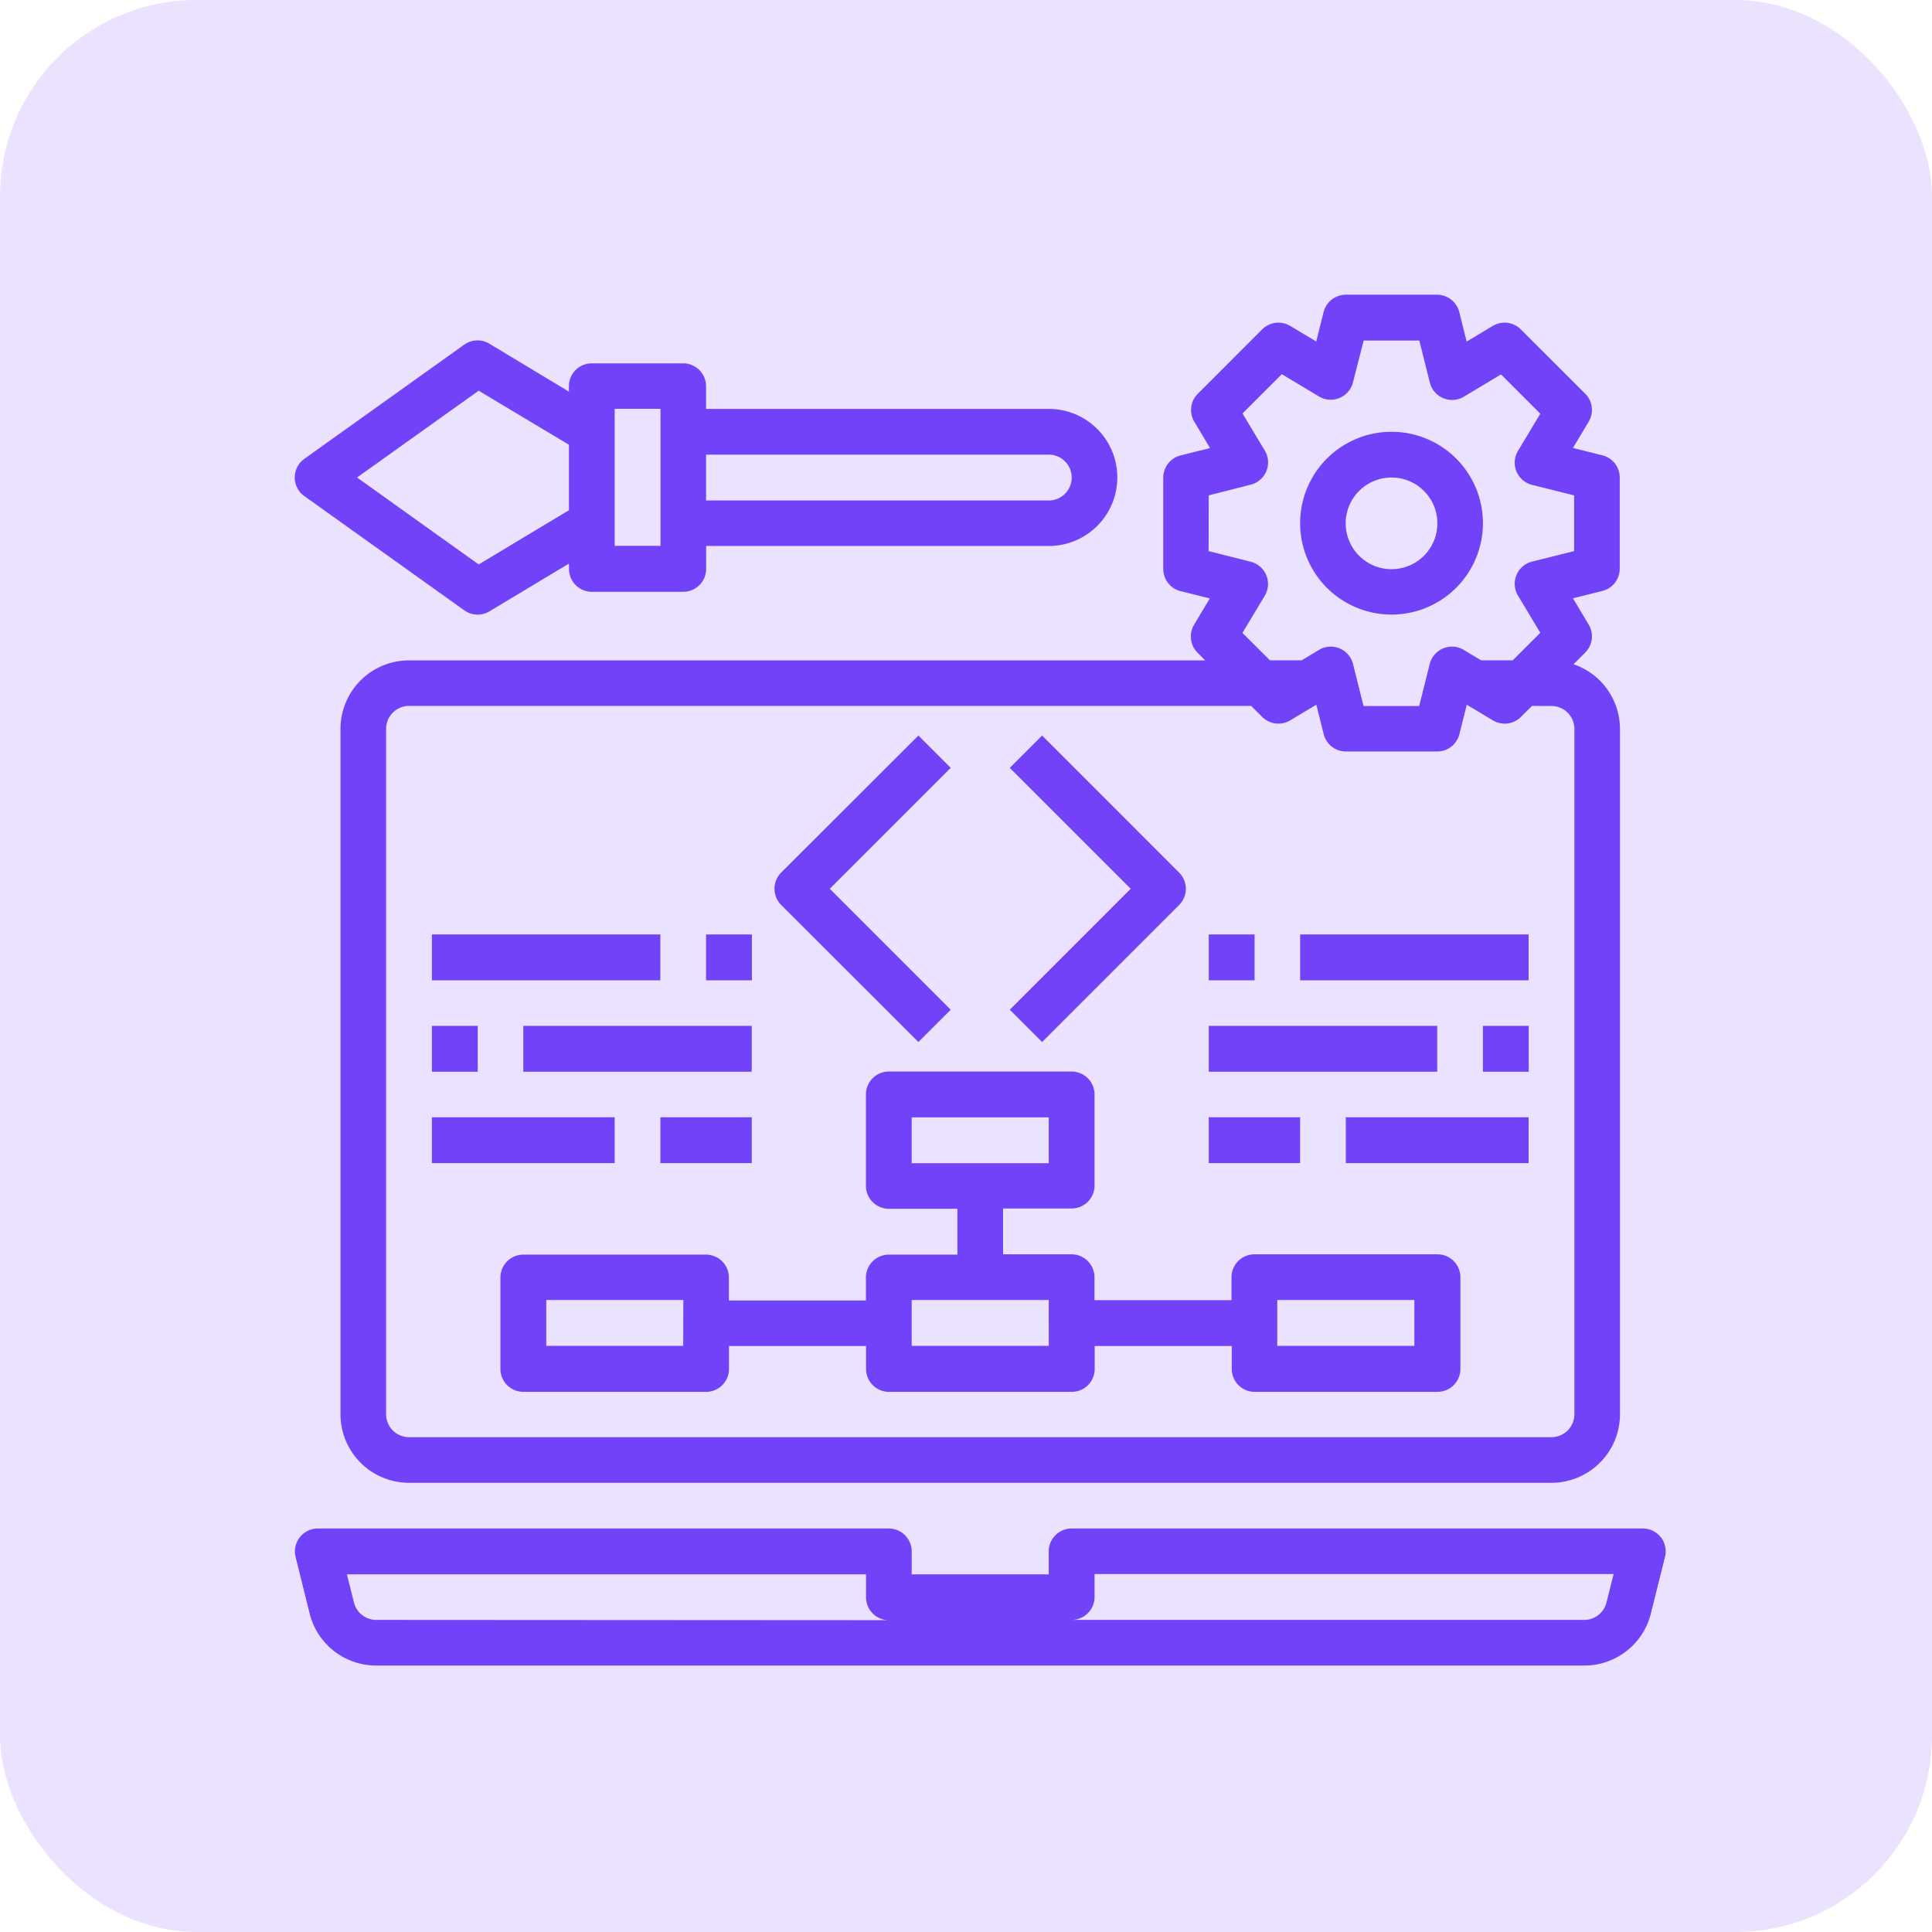
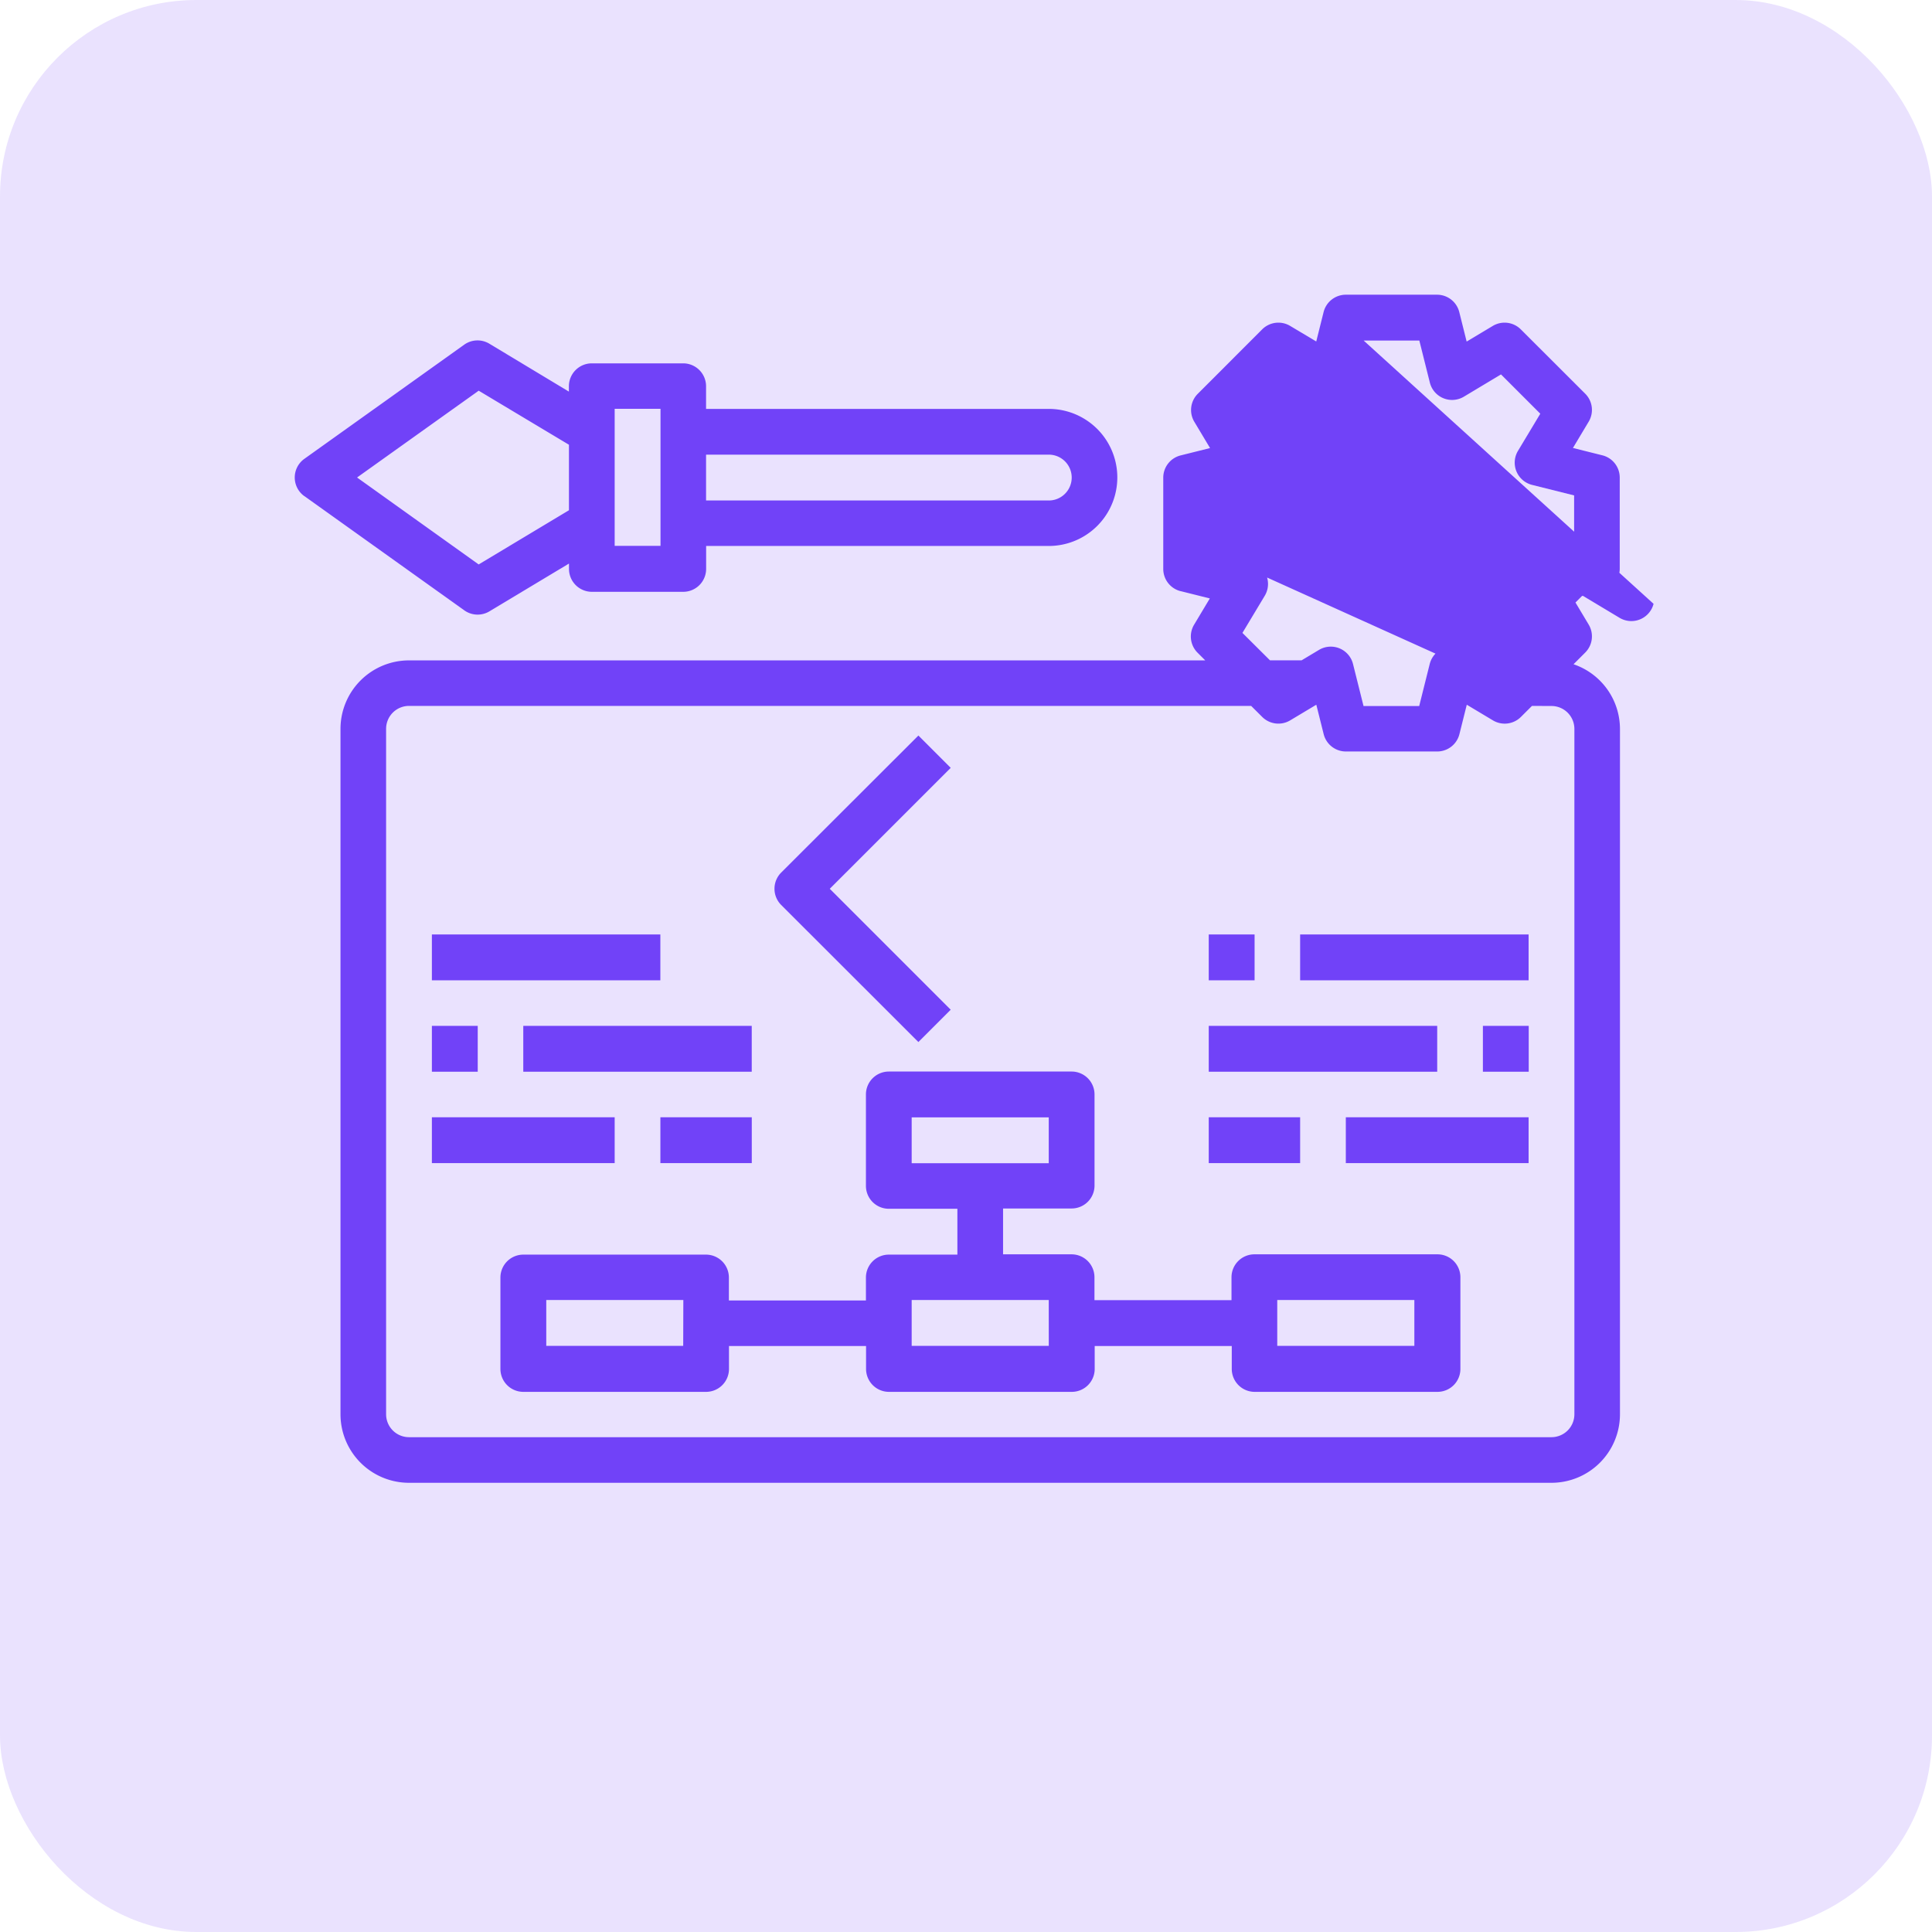
<svg xmlns="http://www.w3.org/2000/svg" width="59" height="59" viewBox="0 0 59 59">
  <g id="ic_custom_Dev_it_outsourcing" transform="translate(-321 -1235)">
    <g id="ic_dev" transform="translate(7720 -4136)">
      <g id="Group_2606" data-name="Group 2606" transform="translate(-7399.394 5366)">
        <rect id="Rectangle_664" data-name="Rectangle 664" width="59" height="59" rx="6" transform="translate(0.394 5)" fill="#7142f8" opacity="0.15" />
      </g>
    </g>
    <g id="coding" transform="translate(328.004 1242)">
      <path id="Path_85061" data-name="Path 85061" d="M27.391,30.653l.987-.987-3.693-3.693,3.693-3.693-.987-.987L23.2,25.479a.7.7,0,0,0,0,.987Z" transform="translate(-6.349 -5.831)" fill="#7142f8" />
-       <path id="Path_85062" data-name="Path 85062" d="M34.28,30.653l4.186-4.186a.7.7,0,0,0,0-.987L34.28,21.293l-.987.987,3.693,3.693-3.693,3.693Z" transform="translate(-9.46 -5.831)" fill="#7142f8" />
      <path id="Path_85063" data-name="Path 85063" d="M2.291,8.754l4.884,3.489a.7.7,0,0,0,.768.03l2.429-1.459v.163a.7.7,0,0,0,.7.7H13.86a.7.7,0,0,0,.7-.7v-.7H25.024a2.093,2.093,0,1,0,0-4.186H14.558V5.4a.7.7,0,0,0-.7-.7H11.069a.7.7,0,0,0-.7.7v.163L7.94,4.1a.7.7,0,0,0-.768.03L2.288,7.618a.7.7,0,0,0,0,1.136ZM25.024,7.488a.7.7,0,1,1,0,1.4H14.558v-1.4Zm-13.257-1.4h1.4v4.186h-1.4ZM7.614,5.535l2.757,1.651v2L7.614,10.841,3.9,8.186Z" transform="translate(0 -0.604)" fill="#7142f8" />
-       <path id="Path_85064" data-name="Path 85064" d="M29.648,11.05l.9.225-.479.8a.7.7,0,0,0,.1.853l.239.239H6.093A2.093,2.093,0,0,0,4,15.257V36.189a2.093,2.093,0,0,0,2.093,2.093H40.98a2.093,2.093,0,0,0,2.093-2.093V15.257a2.089,2.089,0,0,0-1.418-1.972l.361-.361a.7.7,0,0,0,.1-.853l-.479-.8.9-.225a.7.7,0,0,0,.529-.677V7.582a.7.7,0,0,0-.529-.677l-.9-.225.479-.8a.7.7,0,0,0-.1-.853l-1.973-1.97a.7.7,0,0,0-.852-.105l-.8.479-.225-.9A.7.7,0,0,0,37.492,2H34.7a.7.7,0,0,0-.677.528l-.225.9L33,2.952a.7.7,0,0,0-.852.105L30.176,5.03a.7.7,0,0,0-.1.853l.479.8-.9.225a.7.7,0,0,0-.529.677v2.791a.7.7,0,0,0,.529.677Zm11.333,3.51a.7.7,0,0,1,.7.7V36.189a.7.7,0,0,1-.7.7H6.093a.7.7,0,0,1-.7-.7V15.257a.7.7,0,0,1,.7-.7H31.81l.339.338A.7.7,0,0,0,33,15l.8-.479.225.9a.7.7,0,0,0,.677.528h2.791a.7.7,0,0,0,.677-.528l.225-.9.8.479a.7.7,0,0,0,.852-.105l.339-.338ZM30.514,8.127,31.8,7.8a.7.7,0,0,0,.429-1.036l-.683-1.137,1.2-1.2,1.137.682a.7.7,0,0,0,1.035-.429L35.246,3.4h1.7l.322,1.287a.7.7,0,0,0,1.035.429l1.137-.682,1.2,1.2-.683,1.137a.7.7,0,0,0,.429,1.036l1.287.322v1.7l-1.287.322a.7.7,0,0,0-.429,1.036l.683,1.137-.841.841h-.966l-.534-.32a.7.7,0,0,0-1.035.429l-.322,1.287h-1.7l-.322-1.287a.7.7,0,0,0-1.035-.429l-.534.32h-.966l-.841-.837.683-1.137a.7.7,0,0,0-.429-1.036L30.511,9.83Z" transform="translate(-0.606)" fill="#7142f8" />
+       <path id="Path_85064" data-name="Path 85064" d="M29.648,11.05l.9.225-.479.8a.7.7,0,0,0,.1.853l.239.239H6.093A2.093,2.093,0,0,0,4,15.257V36.189a2.093,2.093,0,0,0,2.093,2.093H40.98a2.093,2.093,0,0,0,2.093-2.093V15.257a2.089,2.089,0,0,0-1.418-1.972l.361-.361a.7.7,0,0,0,.1-.853l-.479-.8.9-.225a.7.7,0,0,0,.529-.677V7.582a.7.7,0,0,0-.529-.677l-.9-.225.479-.8a.7.7,0,0,0-.1-.853l-1.973-1.97a.7.7,0,0,0-.852-.105l-.8.479-.225-.9A.7.7,0,0,0,37.492,2H34.7a.7.7,0,0,0-.677.528l-.225.9L33,2.952a.7.7,0,0,0-.852.105L30.176,5.03a.7.7,0,0,0-.1.853l.479.8-.9.225a.7.7,0,0,0-.529.677v2.791a.7.7,0,0,0,.529.677Zm11.333,3.51a.7.7,0,0,1,.7.7V36.189a.7.7,0,0,1-.7.7H6.093a.7.7,0,0,1-.7-.7V15.257a.7.7,0,0,1,.7-.7H31.81l.339.338A.7.7,0,0,0,33,15l.8-.479.225.9a.7.7,0,0,0,.677.528h2.791a.7.7,0,0,0,.677-.528l.225-.9.8.479a.7.7,0,0,0,.852-.105l.339-.338Za.7.7,0,0,0,.429-1.036l-.683-1.137,1.2-1.2,1.137.682a.7.7,0,0,0,1.035-.429L35.246,3.4h1.7l.322,1.287a.7.7,0,0,0,1.035.429l1.137-.682,1.2,1.2-.683,1.137a.7.7,0,0,0,.429,1.036l1.287.322v1.7l-1.287.322a.7.7,0,0,0-.429,1.036l.683,1.137-.841.841h-.966l-.534-.32a.7.7,0,0,0-1.035.429l-.322,1.287h-1.7l-.322-1.287a.7.7,0,0,0-1.035-.429l-.534.32h-.966l-.841-.837.683-1.137a.7.7,0,0,0-.429-1.036L30.511,9.83Z" transform="translate(-0.606)" fill="#7142f8" />
      <path id="Path_85065" data-name="Path 85065" d="M48.791,13.582A2.791,2.791,0,1,0,46,10.791a2.791,2.791,0,0,0,2.791,2.791Zm0-4.186a1.4,1.4,0,1,1-1.4,1.4,1.4,1.4,0,0,1,1.4-1.4Z" transform="translate(-13.3 -1.814)" fill="#7142f8" />
      <path id="Path_85066" data-name="Path 85066" d="M39.608,41.582H34.026a.7.7,0,0,0-.7.7v.7H29.141v-.7a.7.7,0,0,0-.7-.7H26.35v-1.4h2.093a.7.7,0,0,0,.7-.7V36.7a.7.7,0,0,0-.7-.7H22.862a.7.7,0,0,0-.7.7v2.791a.7.7,0,0,0,.7.7h2.093v1.4H22.862a.7.7,0,0,0-.7.7v.7H17.977v-.7a.7.7,0,0,0-.7-.7H11.7a.7.7,0,0,0-.7.7v2.791a.7.7,0,0,0,.7.7h5.58a.7.7,0,0,0,.7-.7v-.7h4.186v.7a.7.7,0,0,0,.7.7h5.582a.7.7,0,0,0,.7-.7v-.7h4.186v.7a.7.7,0,0,0,.7.7h5.582a.7.7,0,0,0,.7-.7v-2.8a.7.7,0,0,0-.708-.7ZM23.559,37.4h4.186v1.4H23.559Zm-6.977,6.977H12.4v-1.4h4.186Zm11.164,0H23.559v-1.4h4.186Zm11.164,0H34.723v-1.4H38.91Z" transform="translate(-2.722 -10.277)" fill="#7142f8" />
      <path id="Path_85067" data-name="Path 85067" d="M18,38h2.791v1.4H18Z" transform="translate(-4.837 -10.881)" fill="#7142f8" />
      <path id="Path_85068" data-name="Path 85068" d="M8,38h5.582v1.4H8Z" transform="translate(-1.815 -10.881)" fill="#7142f8" />
      <path id="Path_85069" data-name="Path 85069" d="M12,34h6.977v1.4H12Z" transform="translate(-3.024 -9.672)" fill="#7142f8" />
      <path id="Path_85070" data-name="Path 85070" d="M8,34H9.4v1.4H8Z" transform="translate(-1.815 -9.672)" fill="#7142f8" />
-       <path id="Path_85071" data-name="Path 85071" d="M20,30h1.4v1.4H20Z" transform="translate(-5.442 -8.463)" fill="#7142f8" />
      <path id="Path_85072" data-name="Path 85072" d="M8,30h6.977v1.4H8Z" transform="translate(-1.815 -8.463)" fill="#7142f8" />
      <path id="Path_85073" data-name="Path 85073" d="M42,38h2.791v1.4H42Z" transform="translate(-12.091 -10.881)" fill="#7142f8" />
      <path id="Path_85074" data-name="Path 85074" d="M48,38h5.582v1.4H48Z" transform="translate(-13.905 -10.881)" fill="#7142f8" />
      <path id="Path_85075" data-name="Path 85075" d="M42,34h6.977v1.4H42Z" transform="translate(-12.091 -9.672)" fill="#7142f8" />
      <path id="Path_85076" data-name="Path 85076" d="M54,34h1.4v1.4H54Z" transform="translate(-15.719 -9.672)" fill="#7142f8" />
      <path id="Path_85077" data-name="Path 85077" d="M42,30h1.4v1.4H42Z" transform="translate(-12.091 -8.463)" fill="#7142f8" />
      <path id="Path_85078" data-name="Path 85078" d="M46,30h6.977v1.4H46Z" transform="translate(-13.3 -8.463)" fill="#7142f8" />
-       <path id="Path_85079" data-name="Path 85079" d="M43.717,56.269a.7.7,0,0,0-.55-.269H25.723a.7.7,0,0,0-.7.7v.7H20.839v-.7a.7.7,0,0,0-.7-.7H2.7a.7.7,0,0,0-.677.867L2.454,58.6a2.093,2.093,0,0,0,2.031,1.585H41.379A2.093,2.093,0,0,0,43.411,58.6l.433-1.733a.7.7,0,0,0-.127-.6ZM4.485,58.791a.7.7,0,0,1-.678-.529L3.591,57.4H19.444v.7a.7.7,0,0,0,.7.7Zm37.571-.529a.7.7,0,0,1-.678.529H25.723a.7.7,0,0,0,.7-.7v-.7H42.274Z" transform="translate(-0.001 -16.322)" fill="#7142f8" />
    </g>
  </g>
</svg>